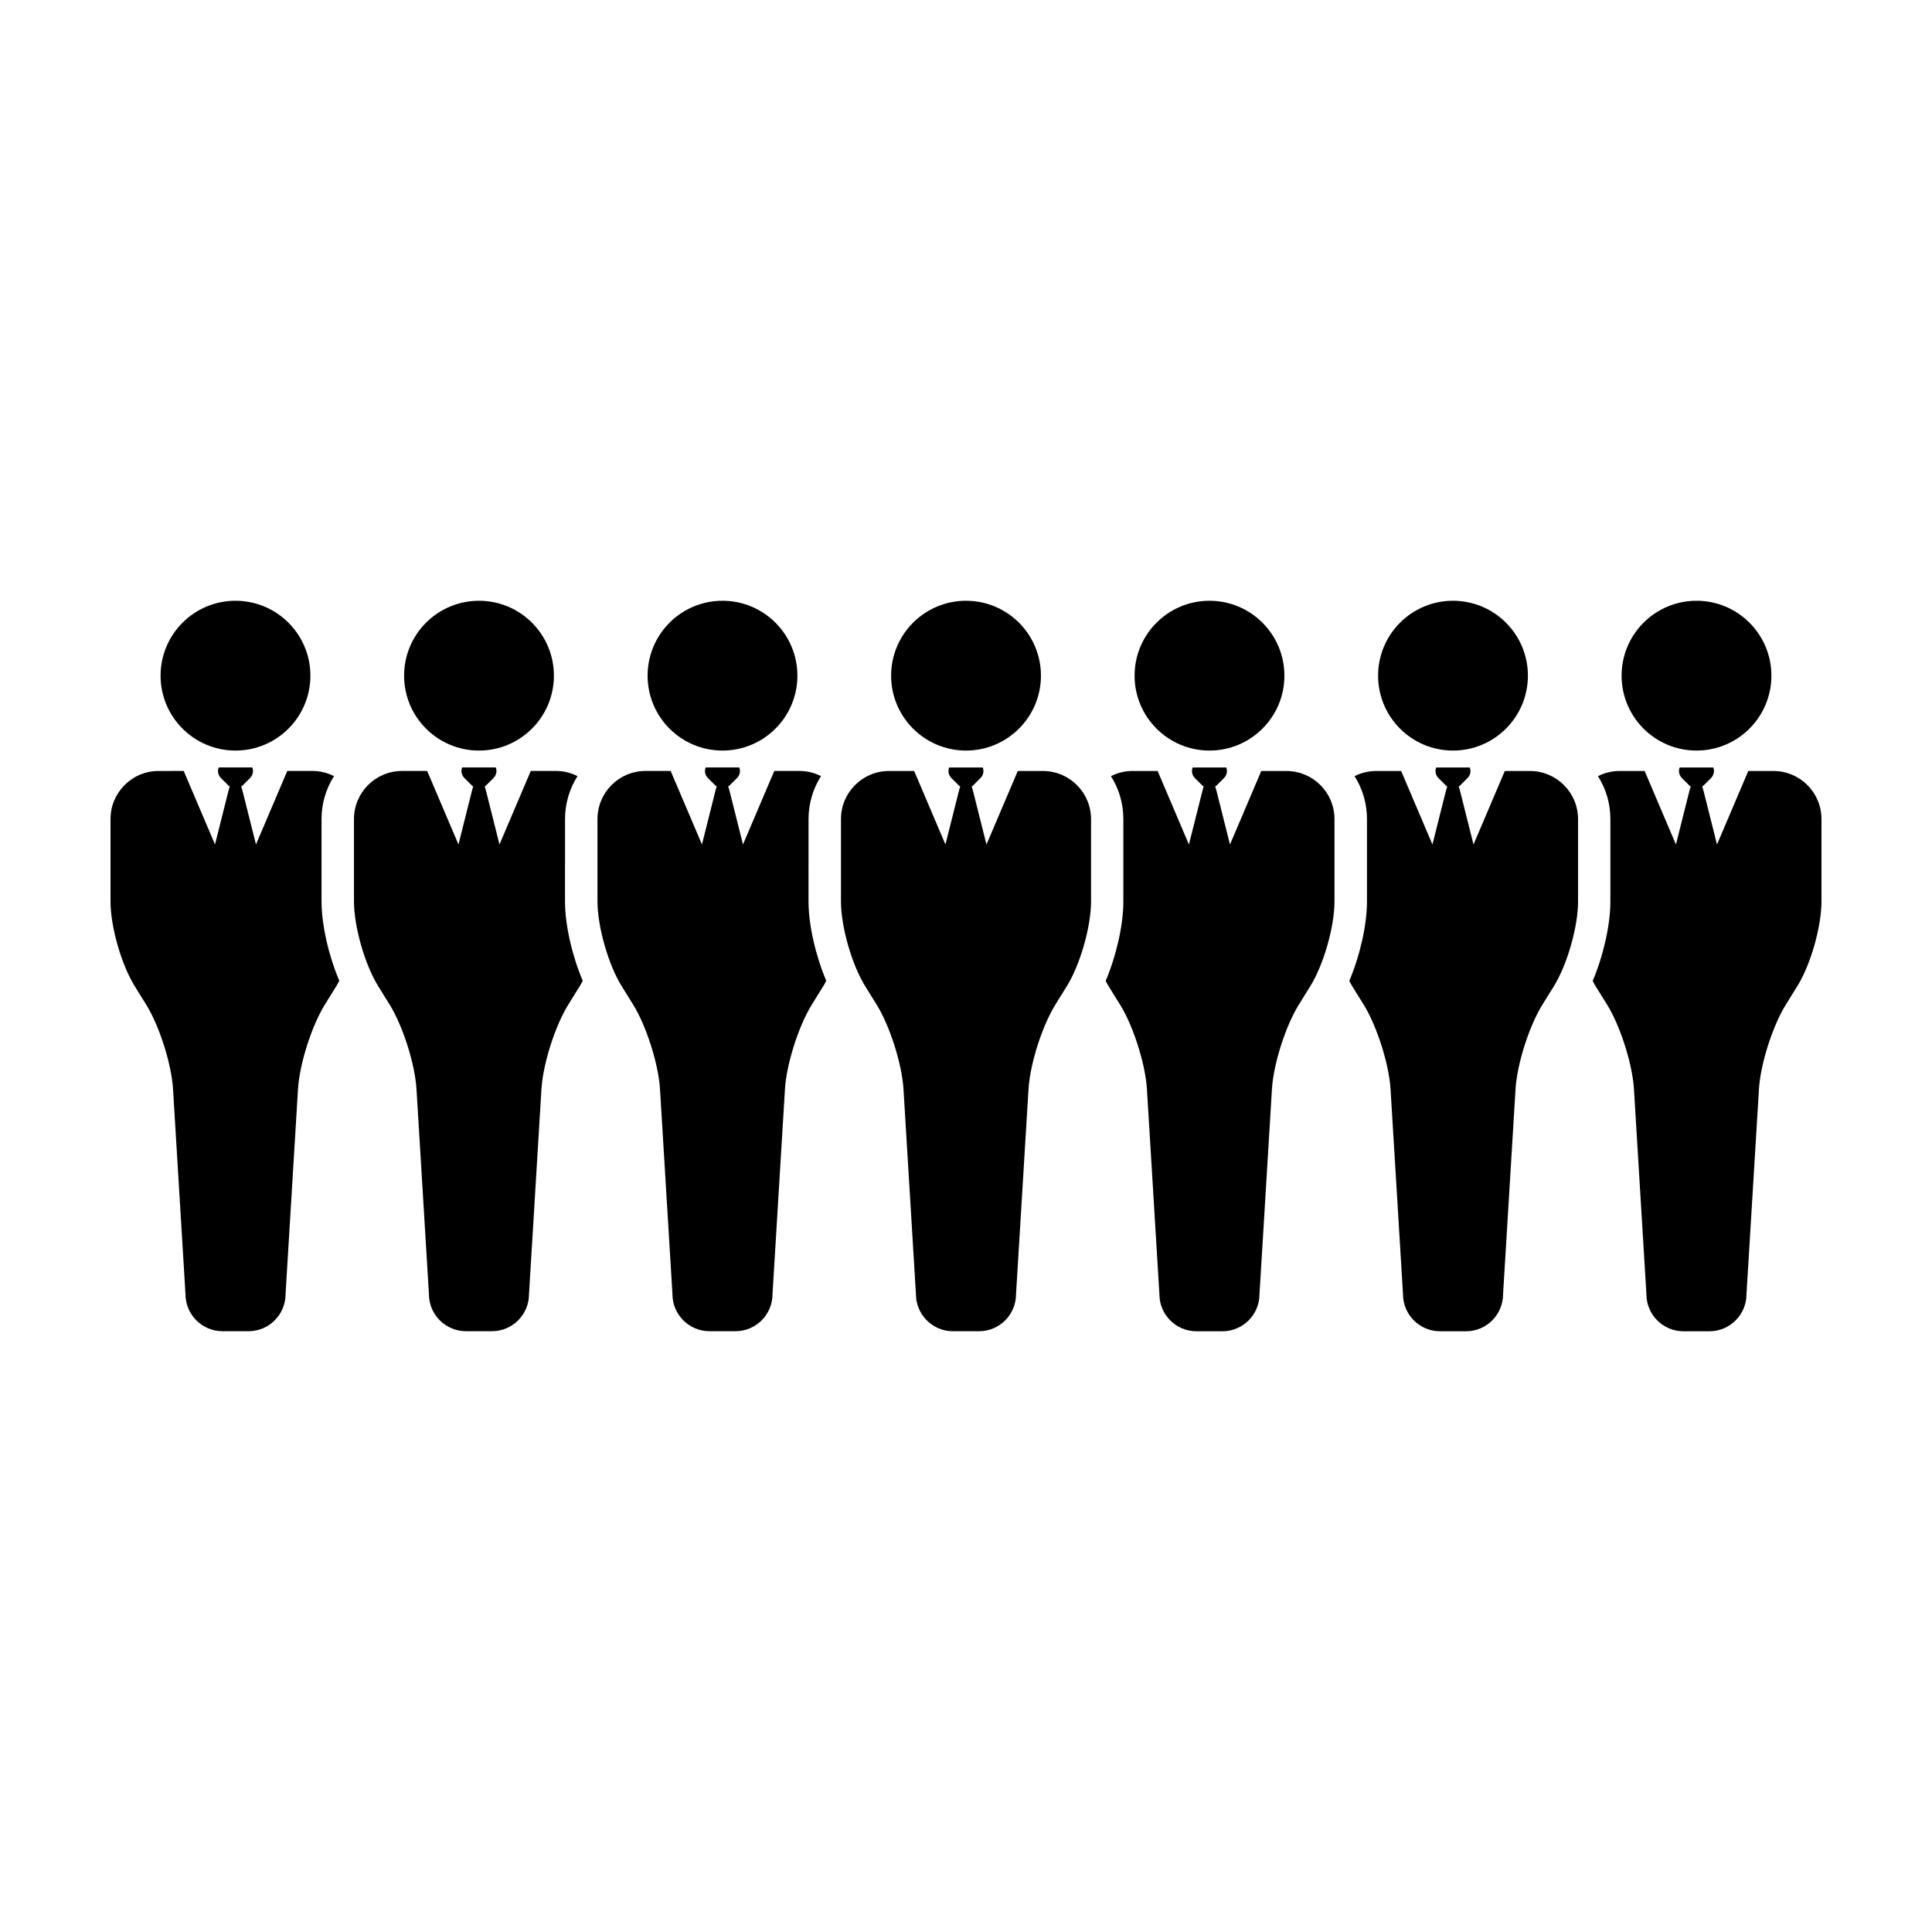
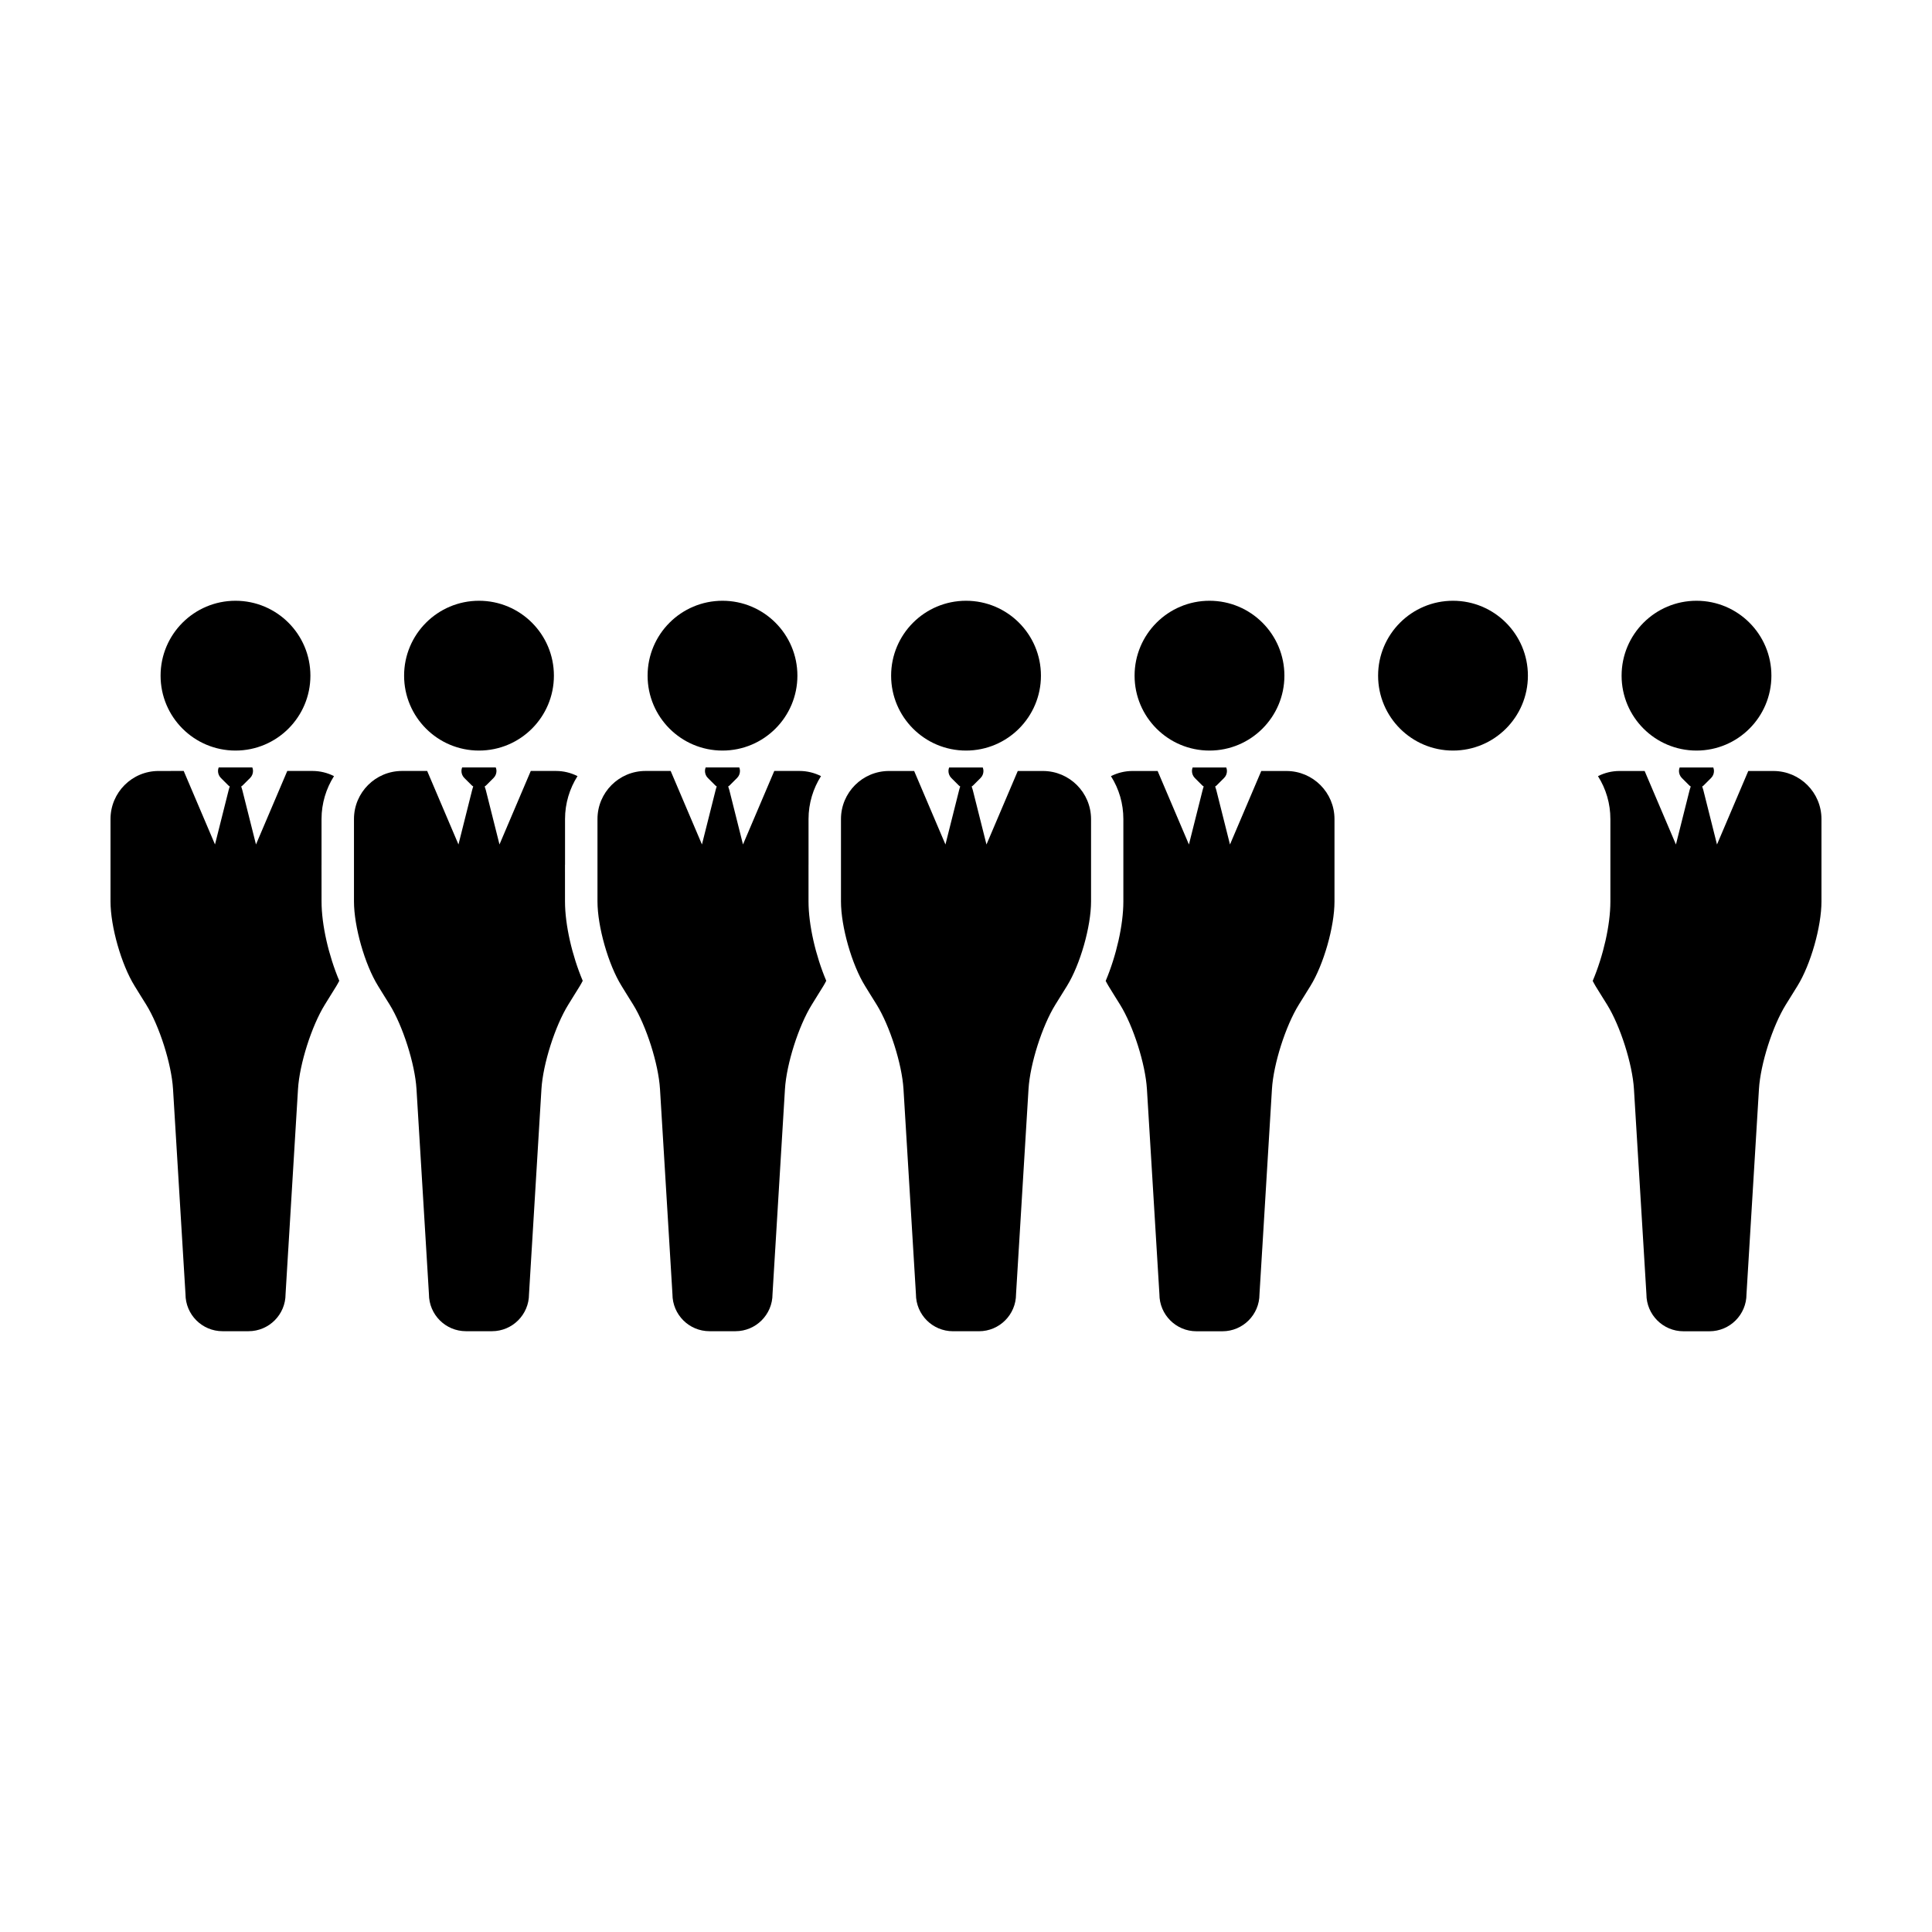
<svg xmlns="http://www.w3.org/2000/svg" fill="#000000" width="800px" height="800px" version="1.1" viewBox="144 144 512 512">
  <g>
    <path d="m226.26 323.06c0 10.961-8.891 19.848-19.852 19.848-10.965 0-19.852-8.887-19.852-19.848 0-10.965 8.887-19.852 19.852-19.852 10.961 0 19.852 8.887 19.852 19.852" />
    <path d="m229.21 373.16v-12.098c0-4.18 1.219-8.082 3.305-11.383-1.723-0.867-3.664-1.367-5.723-1.367h-6.66l-8.293 19.48-3.617-14.391c-0.098-0.379-0.203-0.684-0.301-0.988 0.117-0.086 0.246-0.133 0.348-0.238l2.012-2c0.52-0.52 0.77-1.188 0.77-1.863 0-0.316-0.066-0.625-0.18-0.926h-8.918c-0.109 0.301-0.18 0.609-0.18 0.926 0 0.676 0.258 1.352 0.77 1.863l2.004 2c0.102 0.105 0.238 0.156 0.348 0.238-0.105 0.309-0.211 0.609-0.301 0.988l-3.617 14.391-8.293-19.48-6.656 0.008c-7.039-0.008-12.742 5.703-12.742 12.738v21.84c0 6.648 2.871 16.723 6.379 22.375v0.004l1.535 2.488 1.547 2.481c3.508 5.664 6.699 15.715 7.106 22.359l1.285 21.141 1.285 21.164 0.734 12.047c0 5.426 4.394 9.828 9.82 9.828h6.875c5.426 0 9.824-4.402 9.824-9.828l0.73-12.066c0-0.004 0.004-0.004 0.004-0.016l1.281-21.129 1.285-21.141c0.406-6.641 3.602-16.695 7.109-22.359l1.535-2.481 1.543-2.488c0.258-0.406 0.504-0.898 0.75-1.359-2.805-6.641-4.699-14.758-4.699-21.023l-0.008-9.734z" />
    <path d="m290.79 323.06c0 10.961-8.887 19.848-19.852 19.848-10.961 0-19.848-8.887-19.848-19.848 0-10.965 8.887-19.852 19.848-19.852 10.965 0 19.852 8.887 19.852 19.852" />
    <path d="m293.74 373.16v-12.098c0-4.18 1.219-8.082 3.305-11.383-1.723-0.867-3.664-1.367-5.723-1.367h-6.66l-8.293 19.48-3.617-14.391c-0.098-0.379-0.203-0.684-0.309-0.988 0.117-0.086 0.246-0.133 0.348-0.238l2.004-2c0.52-0.52 0.777-1.188 0.777-1.863 0-0.316-0.07-0.625-0.188-0.926h-8.918c-0.109 0.301-0.18 0.609-0.18 0.926 0 0.676 0.258 1.352 0.77 1.863l2.012 2c0.102 0.105 0.23 0.156 0.348 0.238-0.102 0.309-0.207 0.609-0.301 0.988l-3.617 14.391-8.293-19.48h-6.664c-7.031 0-12.734 5.707-12.734 12.746v21.84c0 6.648 2.871 16.723 6.379 22.375v0.004l1.535 2.488 1.547 2.481c3.5 5.664 6.699 15.715 7.106 22.359l1.285 21.141 1.285 21.164 0.73 12.047c0 5.426 4.398 9.828 9.824 9.828h6.867c5.43 0 9.828-4.402 9.828-9.828l0.73-12.066c0-0.004 0.004-0.004 0.004-0.016l1.281-21.129 1.281-21.141c0.406-6.641 3.602-16.695 7.113-22.359l1.535-2.481 1.543-2.488c0.258-0.406 0.504-0.898 0.75-1.359-2.805-6.641-4.699-14.758-4.699-21.023l-0.004-9.734z" />
    <path d="m355.32 323.06c0 10.961-8.887 19.848-19.852 19.848-10.961 0-19.848-8.887-19.848-19.848 0-10.965 8.887-19.852 19.848-19.852 10.965 0 19.852 8.887 19.852 19.852" />
    <path d="m358.27 373.16v-12.098c0-4.18 1.219-8.082 3.305-11.383-1.723-0.867-3.664-1.367-5.723-1.367h-6.66l-8.293 19.48-3.613-14.391c-0.098-0.379-0.203-0.684-0.309-0.988 0.117-0.086 0.246-0.133 0.348-0.238l2.004-2c0.52-0.52 0.77-1.188 0.77-1.863 0-0.316-0.066-0.625-0.18-0.926h-8.918c-0.109 0.301-0.18 0.609-0.18 0.926 0 0.676 0.258 1.352 0.77 1.863l2.004 2c0.102 0.105 0.238 0.156 0.348 0.238-0.105 0.309-0.207 0.609-0.301 0.988l-3.617 14.391-8.293-19.48h-6.66c-7.031 0-12.734 5.707-12.734 12.746v21.84c0 6.648 2.867 16.723 6.379 22.375v0.004l1.535 2.488 1.547 2.481c3.5 5.664 6.699 15.715 7.106 22.359l1.285 21.141 1.285 21.164 0.73 12.047c0 5.426 4.394 9.828 9.824 9.828h6.867c5.43 0 9.828-4.402 9.828-9.828l0.73-12.066c0-0.004 0.004-0.004 0.004-0.016l1.281-21.129 1.285-21.141c0.406-6.641 3.602-16.695 7.113-22.359l1.535-2.481 1.543-2.488c0.258-0.406 0.504-0.898 0.75-1.359-2.805-6.641-4.699-14.758-4.699-21.023v-9.734z" />
    <path d="m613.44 323.06c0 10.961-8.887 19.848-19.848 19.848-10.965 0-19.852-8.887-19.852-19.848 0-10.965 8.887-19.852 19.852-19.852 10.961 0 19.848 8.887 19.848 19.852" />
    <path d="m613.97 348.32h-6.656l-8.293 19.48-3.613-14.391c-0.102-0.379-0.203-0.684-0.309-0.988 0.117-0.086 0.246-0.133 0.348-0.238l2.004-2c0.52-0.52 0.77-1.188 0.77-1.863 0-0.316-0.07-0.625-0.18-0.926h-8.918c-0.109 0.301-0.18 0.609-0.18 0.926 0 0.676 0.262 1.352 0.77 1.863l2.004 2c0.102 0.105 0.238 0.156 0.348 0.238-0.105 0.309-0.207 0.609-0.309 0.988l-3.617 14.391-8.293-19.48h-6.66c-2.051 0-3.988 0.504-5.707 1.367 2.137 3.375 3.293 7.285 3.289 11.383v21.84c0 6.262-1.879 14.391-4.684 21.043 0.246 0.449 0.488 0.934 0.734 1.336v0.004l1.543 2.488 1.547 2.481c3.5 5.664 6.699 15.715 7.106 22.359l1.285 21.141 1.289 21.164 0.73 12.047c0 5.426 4.394 9.828 9.824 9.828h6.871c5.426 0 9.824-4.402 9.824-9.828l0.734-12.066v-0.016l1.285-21.129 1.285-21.141c0.402-6.641 3.602-16.695 7.109-22.359l1.543-2.481 1.543-2.488c3.508-5.652 6.371-15.73 6.371-22.387v-21.84c0.008-7.035-5.695-12.746-12.738-12.746z" />
    <path d="m548.91 323.06c0 10.961-8.887 19.848-19.852 19.848-10.961 0-19.848-8.887-19.848-19.848 0-10.965 8.887-19.852 19.848-19.852 10.965 0 19.852 8.887 19.852 19.852" />
-     <path d="m549.45 348.32h-6.66l-8.293 19.48-3.617-14.391c-0.098-0.379-0.203-0.684-0.309-0.988 0.117-0.086 0.246-0.133 0.348-0.238l2.004-2c0.52-0.52 0.77-1.188 0.77-1.863 0-0.316-0.07-0.625-0.18-0.926h-8.918c-0.109 0.301-0.176 0.609-0.176 0.926 0 0.676 0.258 1.352 0.766 1.863l2.004 2c0.102 0.105 0.238 0.156 0.348 0.238-0.105 0.309-0.207 0.609-0.309 0.988l-3.617 14.391-8.293-19.48h-6.641c-2.051 0-3.988 0.504-5.707 1.367 2.141 3.375 3.293 7.285 3.289 11.383v21.84c0 6.262-1.879 14.391-4.684 21.043 0.246 0.449 0.488 0.934 0.742 1.336v0.004l1.535 2.488 1.547 2.481c3.5 5.664 6.699 15.715 7.106 22.359l1.289 21.141 1.285 21.164 0.73 12.047c0 5.426 4.398 9.828 9.824 9.828h6.871c5.426 0 9.824-4.402 9.824-9.828l0.734-12.066c0-0.004 0.004-0.004 0.004-0.016l1.281-21.129 1.285-21.141c0.402-6.641 3.602-16.695 7.109-22.359l1.543-2.481 1.543-2.488c3.5-5.652 6.375-15.73 6.375-22.379v-21.84c-0.016-7.043-5.707-12.754-12.754-12.754z" />
    <path d="m484.38 323.06c0 10.961-8.887 19.848-19.852 19.848-10.961 0-19.852-8.887-19.852-19.848 0-10.965 8.891-19.852 19.852-19.852 10.965 0 19.852 8.887 19.852 19.852" />
    <path d="m484.91 348.32h-6.66l-8.293 19.48-3.617-14.391c-0.098-0.379-0.203-0.684-0.309-0.988 0.117-0.086 0.246-0.133 0.348-0.238l2.004-2c0.52-0.52 0.77-1.188 0.77-1.863 0-0.316-0.07-0.625-0.18-0.926h-8.918c-0.109 0.301-0.176 0.609-0.176 0.926 0 0.676 0.258 1.352 0.766 1.863l2.004 2c0.105 0.105 0.238 0.156 0.348 0.238-0.102 0.309-0.207 0.609-0.301 0.988l-3.621 14.391-8.293-19.48h-6.664c-2.051 0-3.988 0.504-5.707 1.367 2.141 3.375 3.293 7.285 3.289 11.383v21.84c0 6.262-1.879 14.391-4.684 21.043 0.246 0.449 0.488 0.934 0.742 1.336v0.004l1.535 2.488 1.547 2.481c3.508 5.664 6.699 15.715 7.106 22.359l1.289 21.141 1.285 21.164 0.734 12.047c0 5.426 4.394 9.828 9.82 9.828h6.875c5.426 0 9.824-4.402 9.824-9.828l0.734-12.066c0-0.004 0.004-0.004 0.004-0.016l1.281-21.129 1.285-21.141c0.402-6.641 3.602-16.695 7.109-22.359l1.543-2.481 1.543-2.488c3.5-5.652 6.379-15.73 6.379-22.379v-21.84c0.004-7.043-5.695-12.754-12.742-12.754z" />
    <path d="m419.86 323.06c0 10.961-8.891 19.848-19.852 19.848-10.965 0-19.852-8.887-19.852-19.848 0-10.965 8.887-19.852 19.852-19.852 10.961 0 19.852 8.887 19.852 19.852" />
    <path d="m420.38 348.32h-6.66l-8.293 19.48-3.617-14.391c-0.098-0.379-0.203-0.684-0.309-0.988 0.117-0.086 0.246-0.133 0.348-0.238l2.004-2c0.52-0.52 0.77-1.188 0.77-1.863 0-0.316-0.066-0.625-0.176-0.926h-8.918c-0.109 0.301-0.18 0.609-0.18 0.926 0 0.676 0.258 1.352 0.77 1.863l2.004 2c0.102 0.105 0.238 0.156 0.348 0.238-0.105 0.309-0.211 0.609-0.301 0.988l-3.617 14.391-8.293-19.48h-6.66c-7.031 0-12.734 5.707-12.734 12.746v21.84c0 6.648 2.867 16.723 6.379 22.375v0.004l1.535 2.488 1.547 2.481c3.5 5.664 6.699 15.715 7.106 22.359l1.285 21.141 1.285 21.164 0.73 12.047c0 5.426 4.394 9.828 9.824 9.828h6.879c5.426 0 9.824-4.402 9.824-9.828l0.734-12.066c0-0.004 0.004-0.004 0.004-0.016l1.281-21.129 1.289-21.141c0.402-6.641 3.598-16.695 7.106-22.359l1.543-2.481 1.543-2.488c3.5-5.652 6.379-15.73 6.379-22.379v-21.84c-0.012-7.035-5.715-12.746-12.758-12.746z" />
  </g>
</svg>